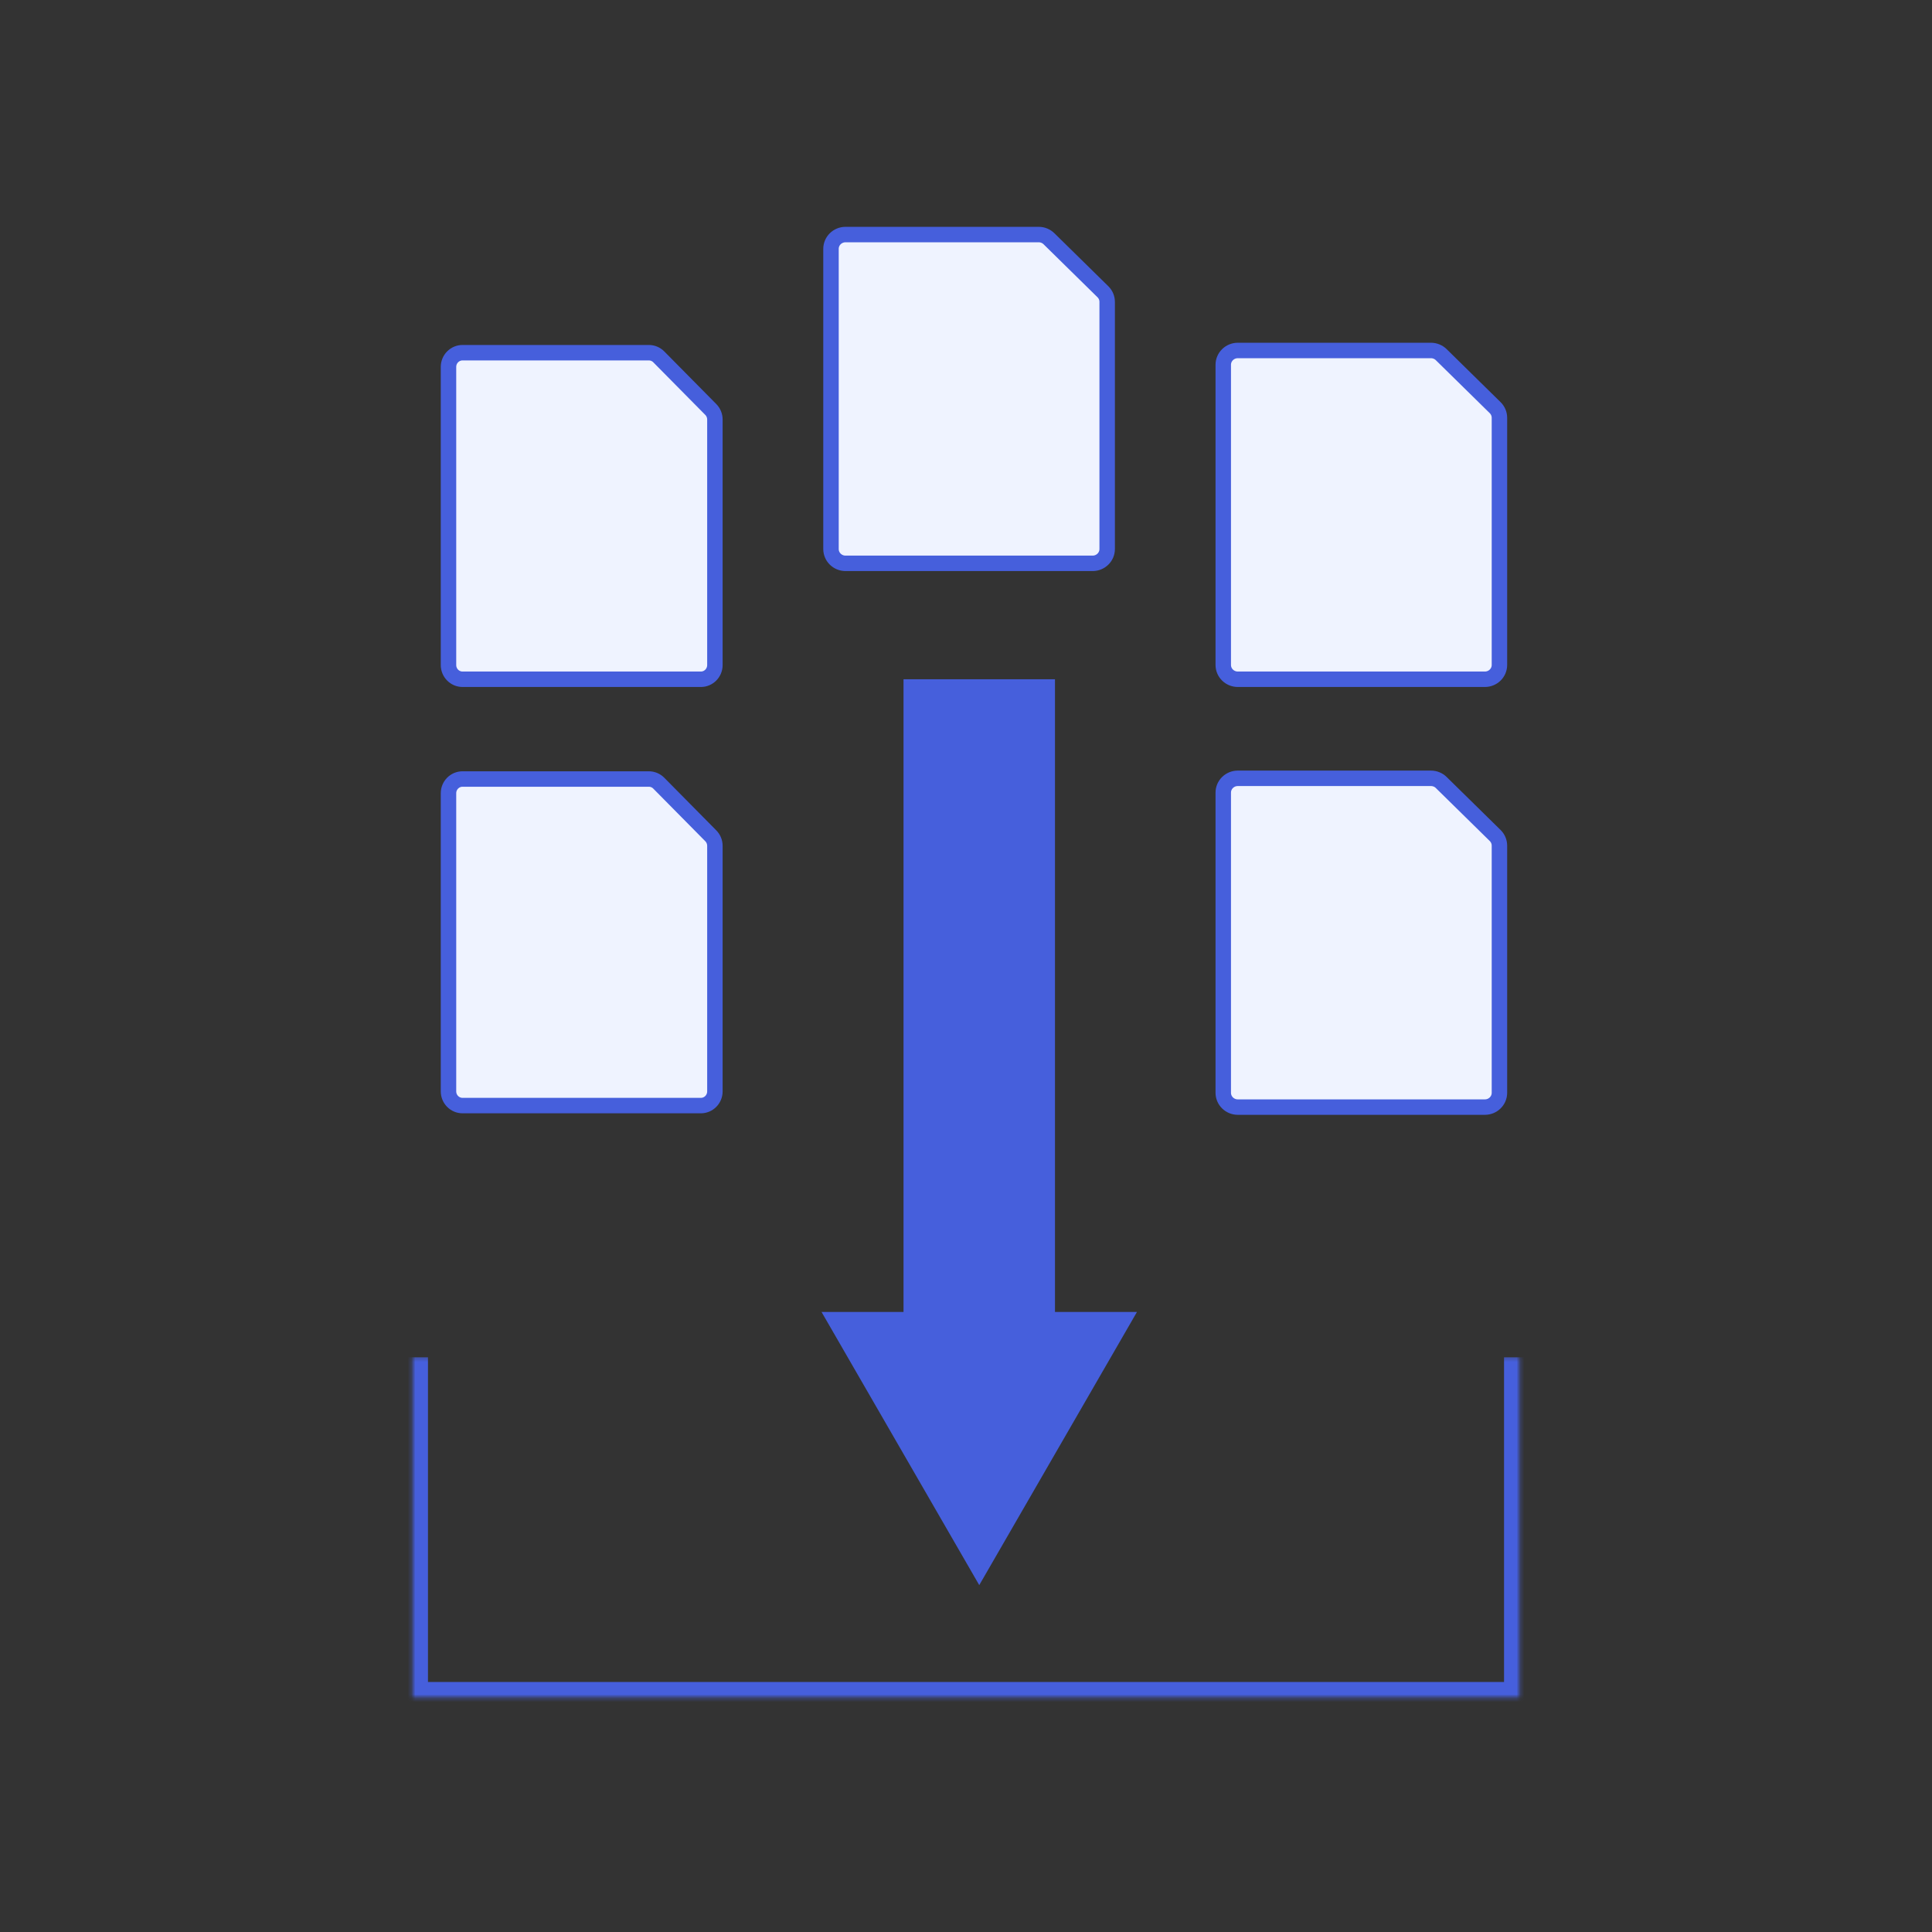
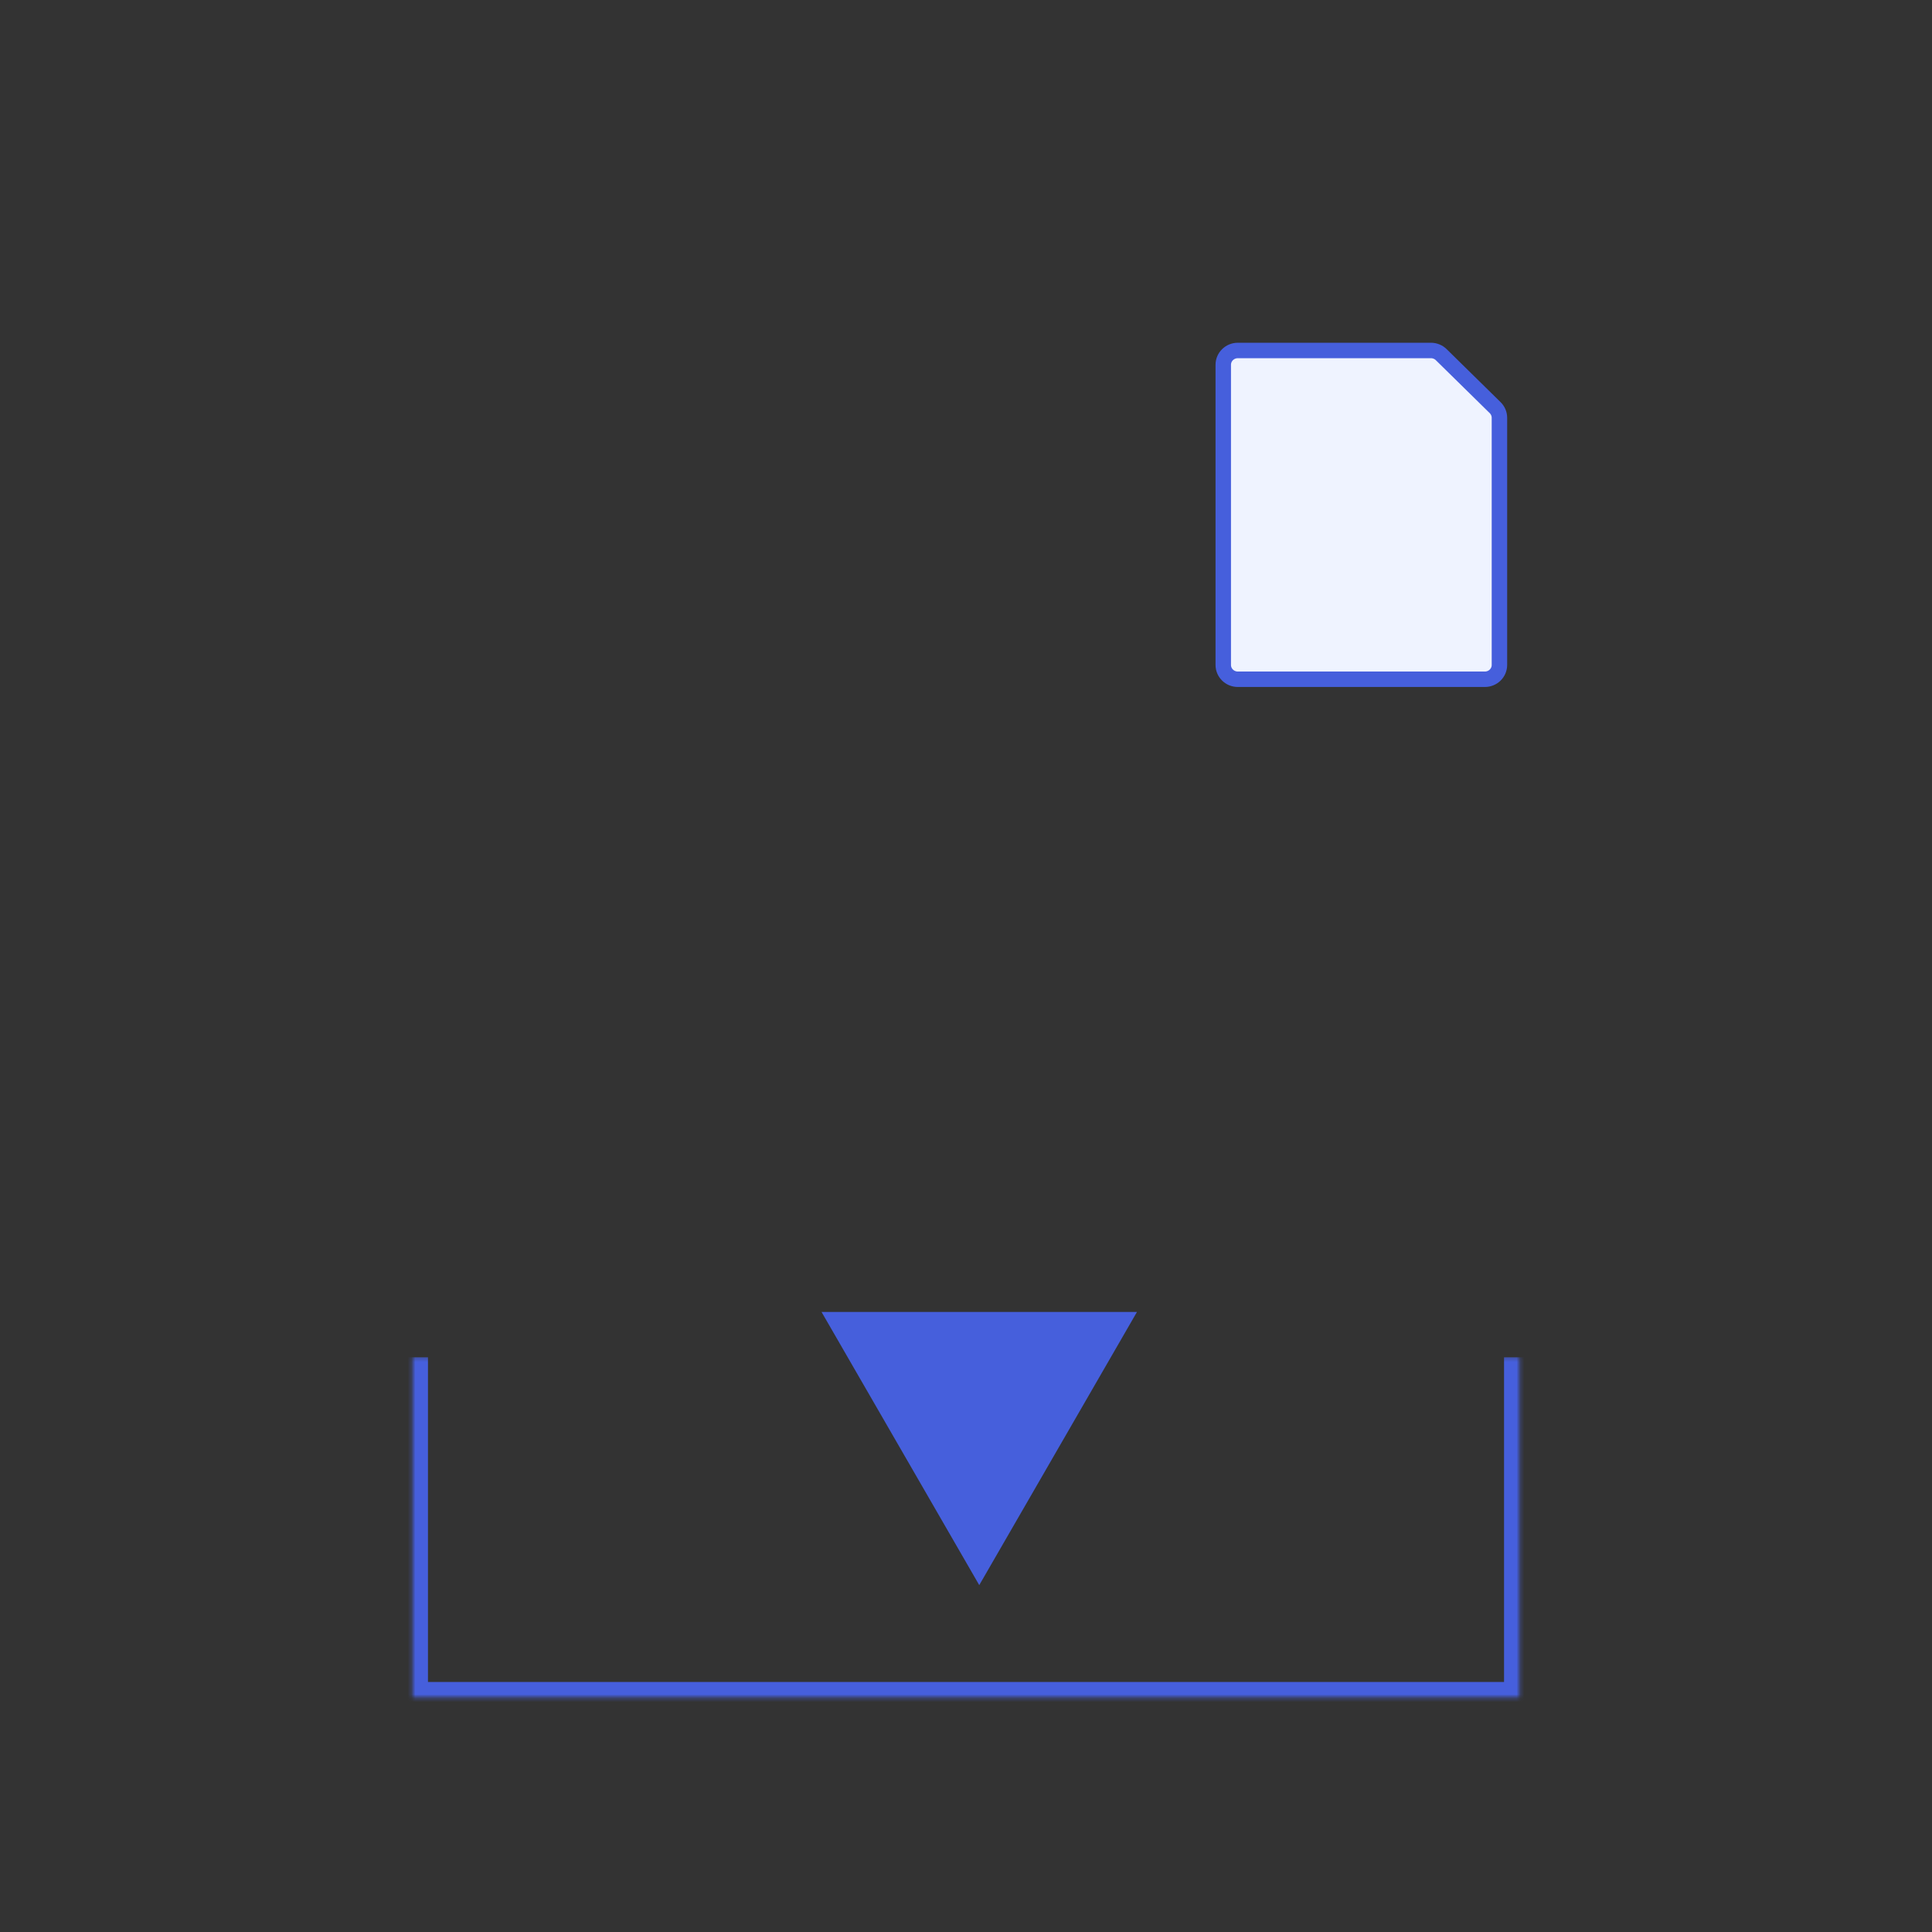
<svg xmlns="http://www.w3.org/2000/svg" width="500" height="500" viewBox="0 0 500 500" fill="none">
  <rect x="0" y="0" width="500" height="500" fill="#333333" stroke="none" />
  <mask id="path-1-inside-1_881_144" fill="white">
    <path d="M106.756 351.241H393.245V439.296H106.756V351.241Z" />
  </mask>
  <path d="M393.245 439.296V443.296H397.245V439.296H393.245ZM106.756 439.296H102.756V443.296H106.756V439.296ZM389.245 351.241V439.296H397.245V351.241H389.245ZM393.245 435.296H106.756V443.296H393.245V435.296ZM110.756 439.296V351.241H102.756V439.296H110.756Z" fill="#465FDC" mask="url(#path-1-inside-1_881_144)" />
-   <rect x="273.03" y="354.867" width="39.2" height="179.076" transform="rotate(-180 273.03 354.867)" fill="#465FDC" />
  <path d="M253.43 410.228L212.616 339.536L294.244 339.536L253.43 410.228Z" fill="#465FDC" />
-   <path d="M285.433 75.502C286.138 76.195 286.534 77.136 286.535 78.117V142.092C286.535 144.135 284.851 145.791 282.774 145.791H218.822C216.745 145.791 215.062 144.135 215.062 142.092V64.403C215.062 62.36 216.745 60.704 218.822 60.704H268.843C269.831 60.711 270.777 61.1 271.476 61.788L285.433 75.502Z" fill="#EFF3FF" stroke="#465FDC" stroke-width="4" stroke-linecap="round" stroke-linejoin="round" />
  <path d="M386.95 105.502C387.656 106.195 388.052 107.136 388.052 108.117V172.091C388.052 174.135 386.368 175.791 384.291 175.791H320.34C318.263 175.791 316.579 174.135 316.579 172.091V94.403C316.579 92.36 318.263 90.704 320.34 90.704H370.361C371.349 90.711 372.295 91.1 372.993 91.788L386.95 105.502Z" fill="#EFF3FF" stroke="#465FDC" stroke-width="4" stroke-linecap="round" stroke-linejoin="round" />
-   <path d="M386.95 216.227C387.656 216.92 388.052 217.861 388.052 218.842V282.816C388.052 284.86 386.368 286.516 384.291 286.516H320.34C318.263 286.516 316.579 284.86 316.579 282.816V205.128C316.579 203.085 318.263 201.429 320.34 201.429H370.361C371.349 201.436 372.295 201.825 372.993 202.513L386.95 216.227Z" fill="#EFF3FF" stroke="#465FDC" stroke-width="4" stroke-linecap="round" stroke-linejoin="round" />
-   <path d="M183.953 105.976C184.634 106.665 185.016 107.599 185.016 108.574V172.116C185.016 174.146 183.392 175.791 181.388 175.791H119.699C117.696 175.791 116.071 174.146 116.071 172.116V94.952C116.071 92.923 117.696 91.278 119.699 91.278H167.951C168.904 91.285 169.816 91.671 170.49 92.354L183.953 105.976Z" fill="#EFF3FF" stroke="#465FDC" stroke-width="4" stroke-linecap="round" stroke-linejoin="round" />
-   <path d="M183.953 216.306C184.634 216.995 185.016 217.93 185.016 218.904V282.447C185.016 284.477 183.392 286.122 181.388 286.122H119.699C117.696 286.122 116.071 284.477 116.071 282.447V205.283C116.071 203.254 117.696 201.609 119.699 201.609H167.951C168.904 201.616 169.816 202.002 170.49 202.685L183.953 216.306Z" fill="#EFF3FF" stroke="#465FDC" stroke-width="4" stroke-linecap="round" stroke-linejoin="round" />
</svg>